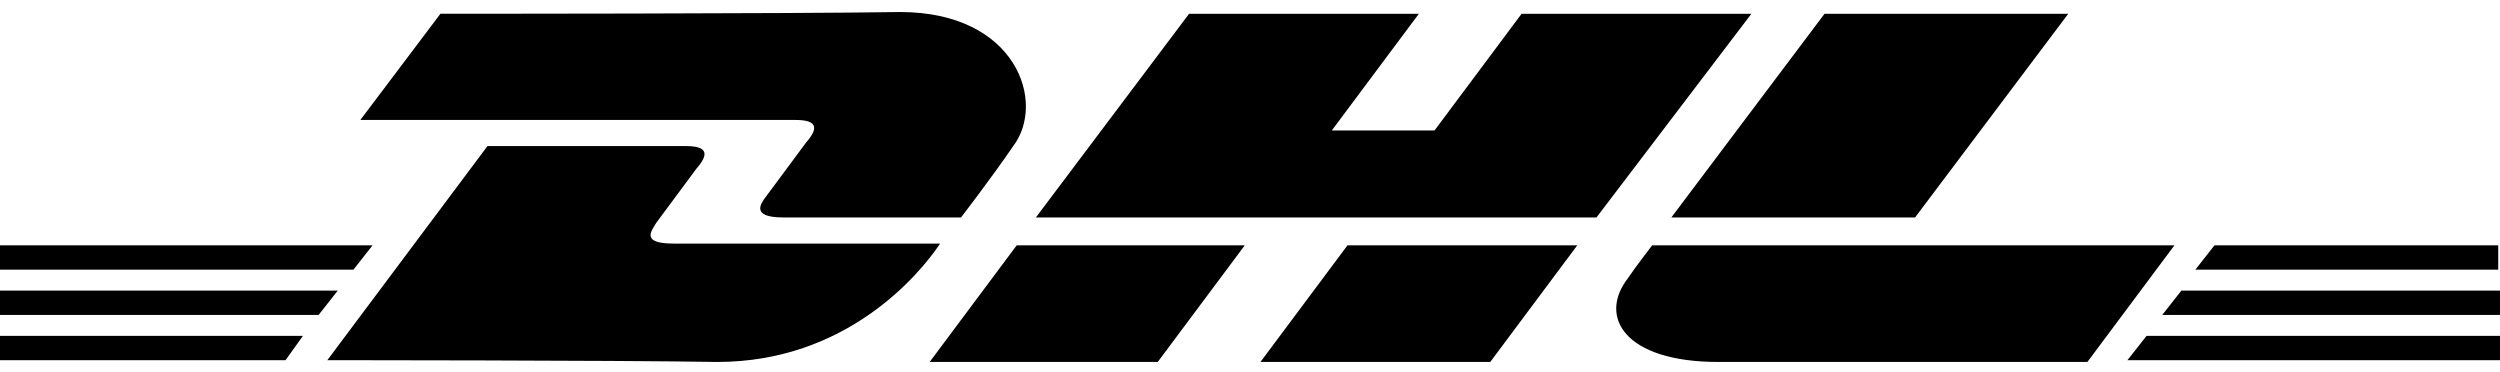
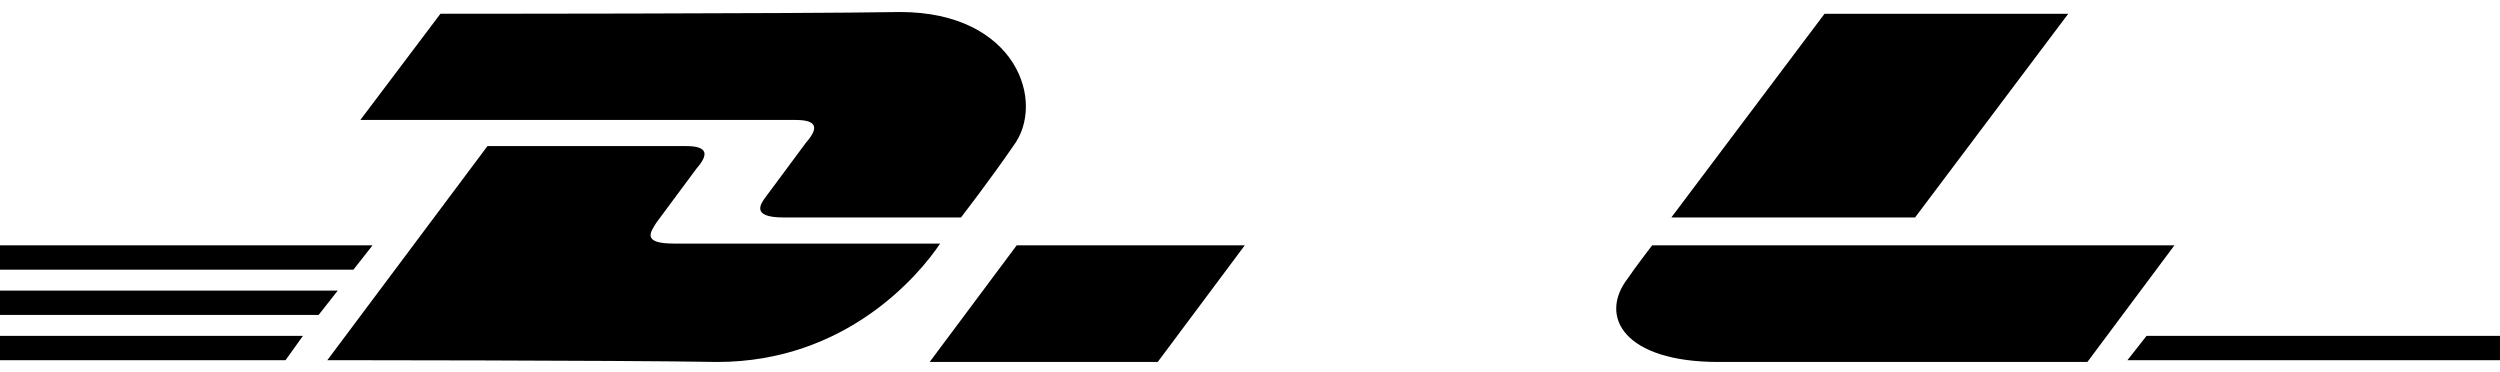
<svg xmlns="http://www.w3.org/2000/svg" width="121" height="18" viewBox="0 0 121 18" fill="none">
  <path d="M0 16.255H14.662L13.819 17.434H0V16.255Z" fill="black" />
  <path d="M120.915 17.434H102.967L103.894 16.255H120.999V17.434H120.915Z" fill="black" />
  <path d="M0 14.065H16.347L15.42 15.244H0V14.065Z" fill="black" />
  <path d="M0 11.873H18.032L17.105 13.053H0V11.873Z" fill="black" />
-   <path d="M120.915 15.244H104.652L105.579 14.065H120.999V15.244H120.915Z" fill="black" />
-   <path d="M107.181 11.873H120.915V13.053H106.254L107.181 11.873Z" fill="black" />
  <path d="M15.842 17.434L23.594 7.07C23.594 7.07 32.189 7.07 33.2 7.07C34.295 7.07 34.295 7.492 33.705 8.166C33.2 8.84 32.273 10.104 31.767 10.778C31.515 11.199 31.009 11.789 32.61 11.789C34.379 11.789 45.502 11.789 45.502 11.789C44.491 13.306 40.952 17.519 34.716 17.519C29.661 17.434 15.842 17.434 15.842 17.434Z" fill="black" />
  <path d="M60.248 11.873L56.034 17.519H44.996L49.209 11.873H60.248Z" fill="black" />
-   <path d="M76.341 11.873L72.128 17.519H61.006L65.219 11.873H76.341Z" fill="black" />
  <path d="M79.965 11.873C79.965 11.873 79.122 12.969 78.785 13.474C77.353 15.328 78.617 17.519 83.167 17.519C88.391 17.519 101.03 17.519 101.03 17.519L105.243 11.873H79.965Z" fill="black" />
  <path d="M21.317 0.666L17.441 5.806C17.441 5.806 37.411 5.806 38.507 5.806C39.602 5.806 39.602 6.228 39.012 6.902C38.507 7.576 37.58 8.84 37.074 9.514C36.822 9.851 36.316 10.525 37.917 10.525C39.687 10.525 46.512 10.525 46.512 10.525C46.512 10.525 47.944 8.671 49.04 7.07C50.641 4.964 49.208 0.582 43.563 0.582C38.507 0.666 21.317 0.666 21.317 0.666Z" fill="black" />
-   <path d="M77.268 10.526H50.136L57.551 0.667H68.673L64.46 6.313H69.432L73.645 0.667H84.767L77.268 10.526Z" fill="black" />
  <path d="M100.103 0.667L92.688 10.526H80.892L88.307 0.667H100.103Z" fill="black" />
</svg>